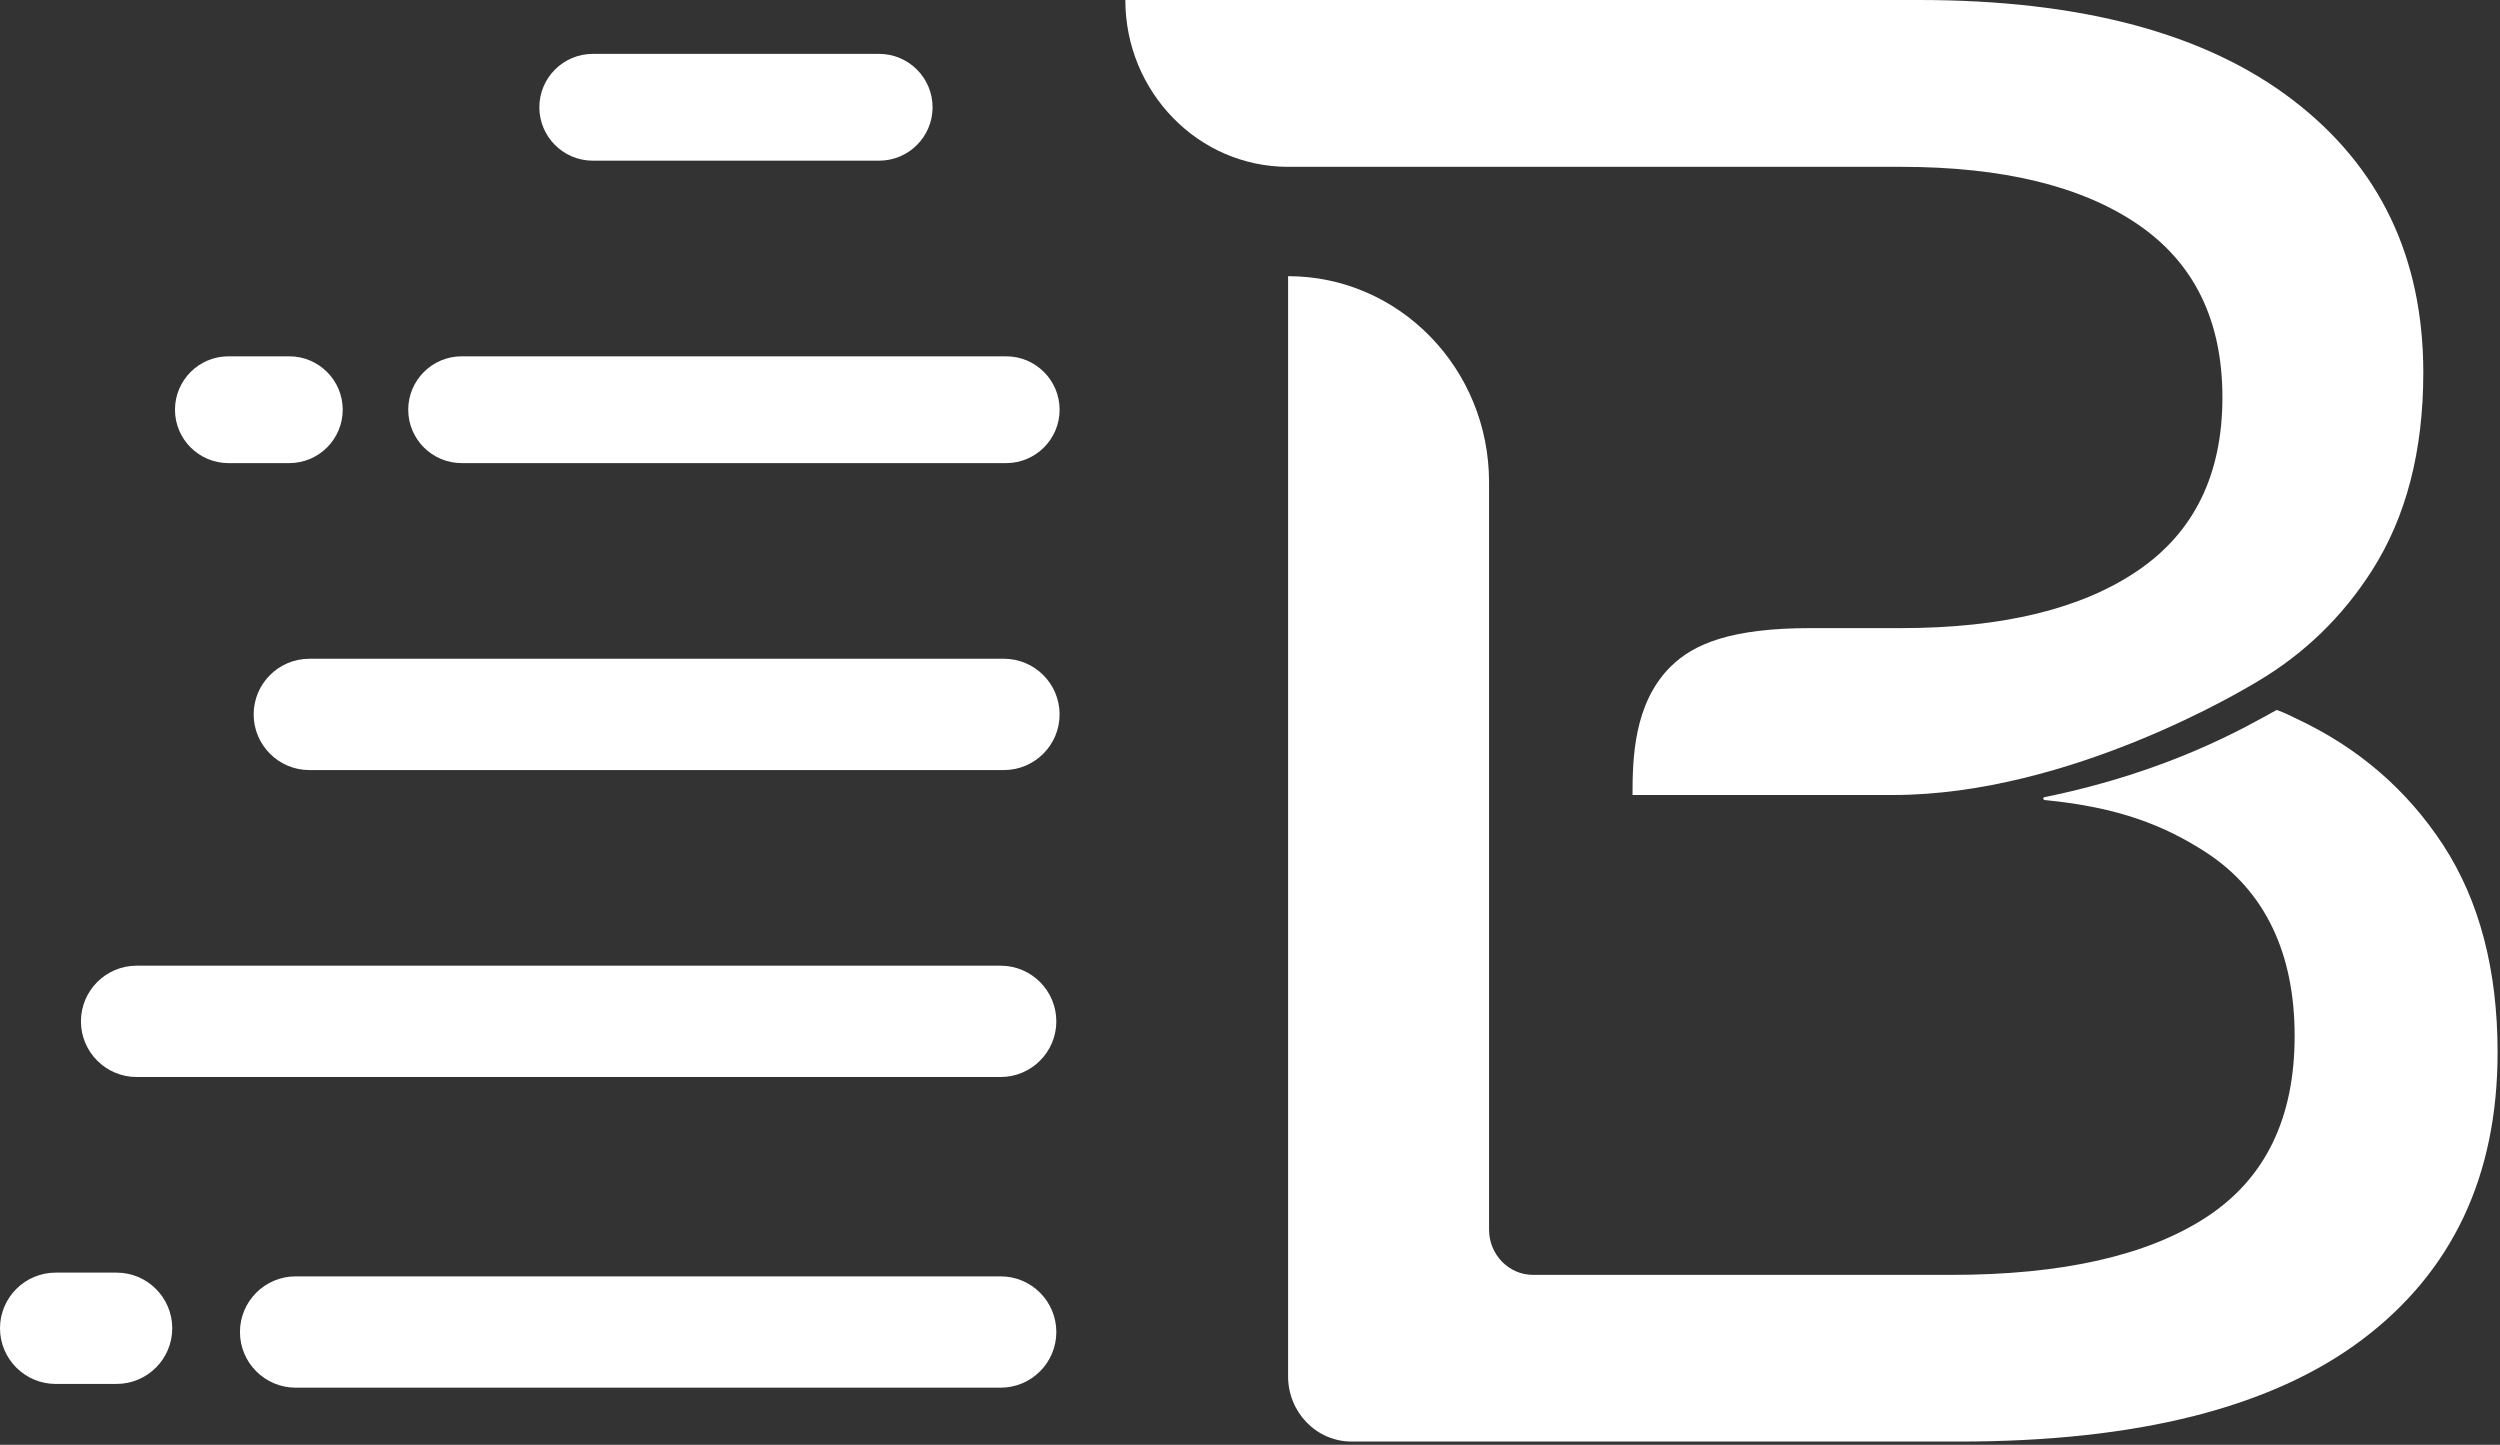
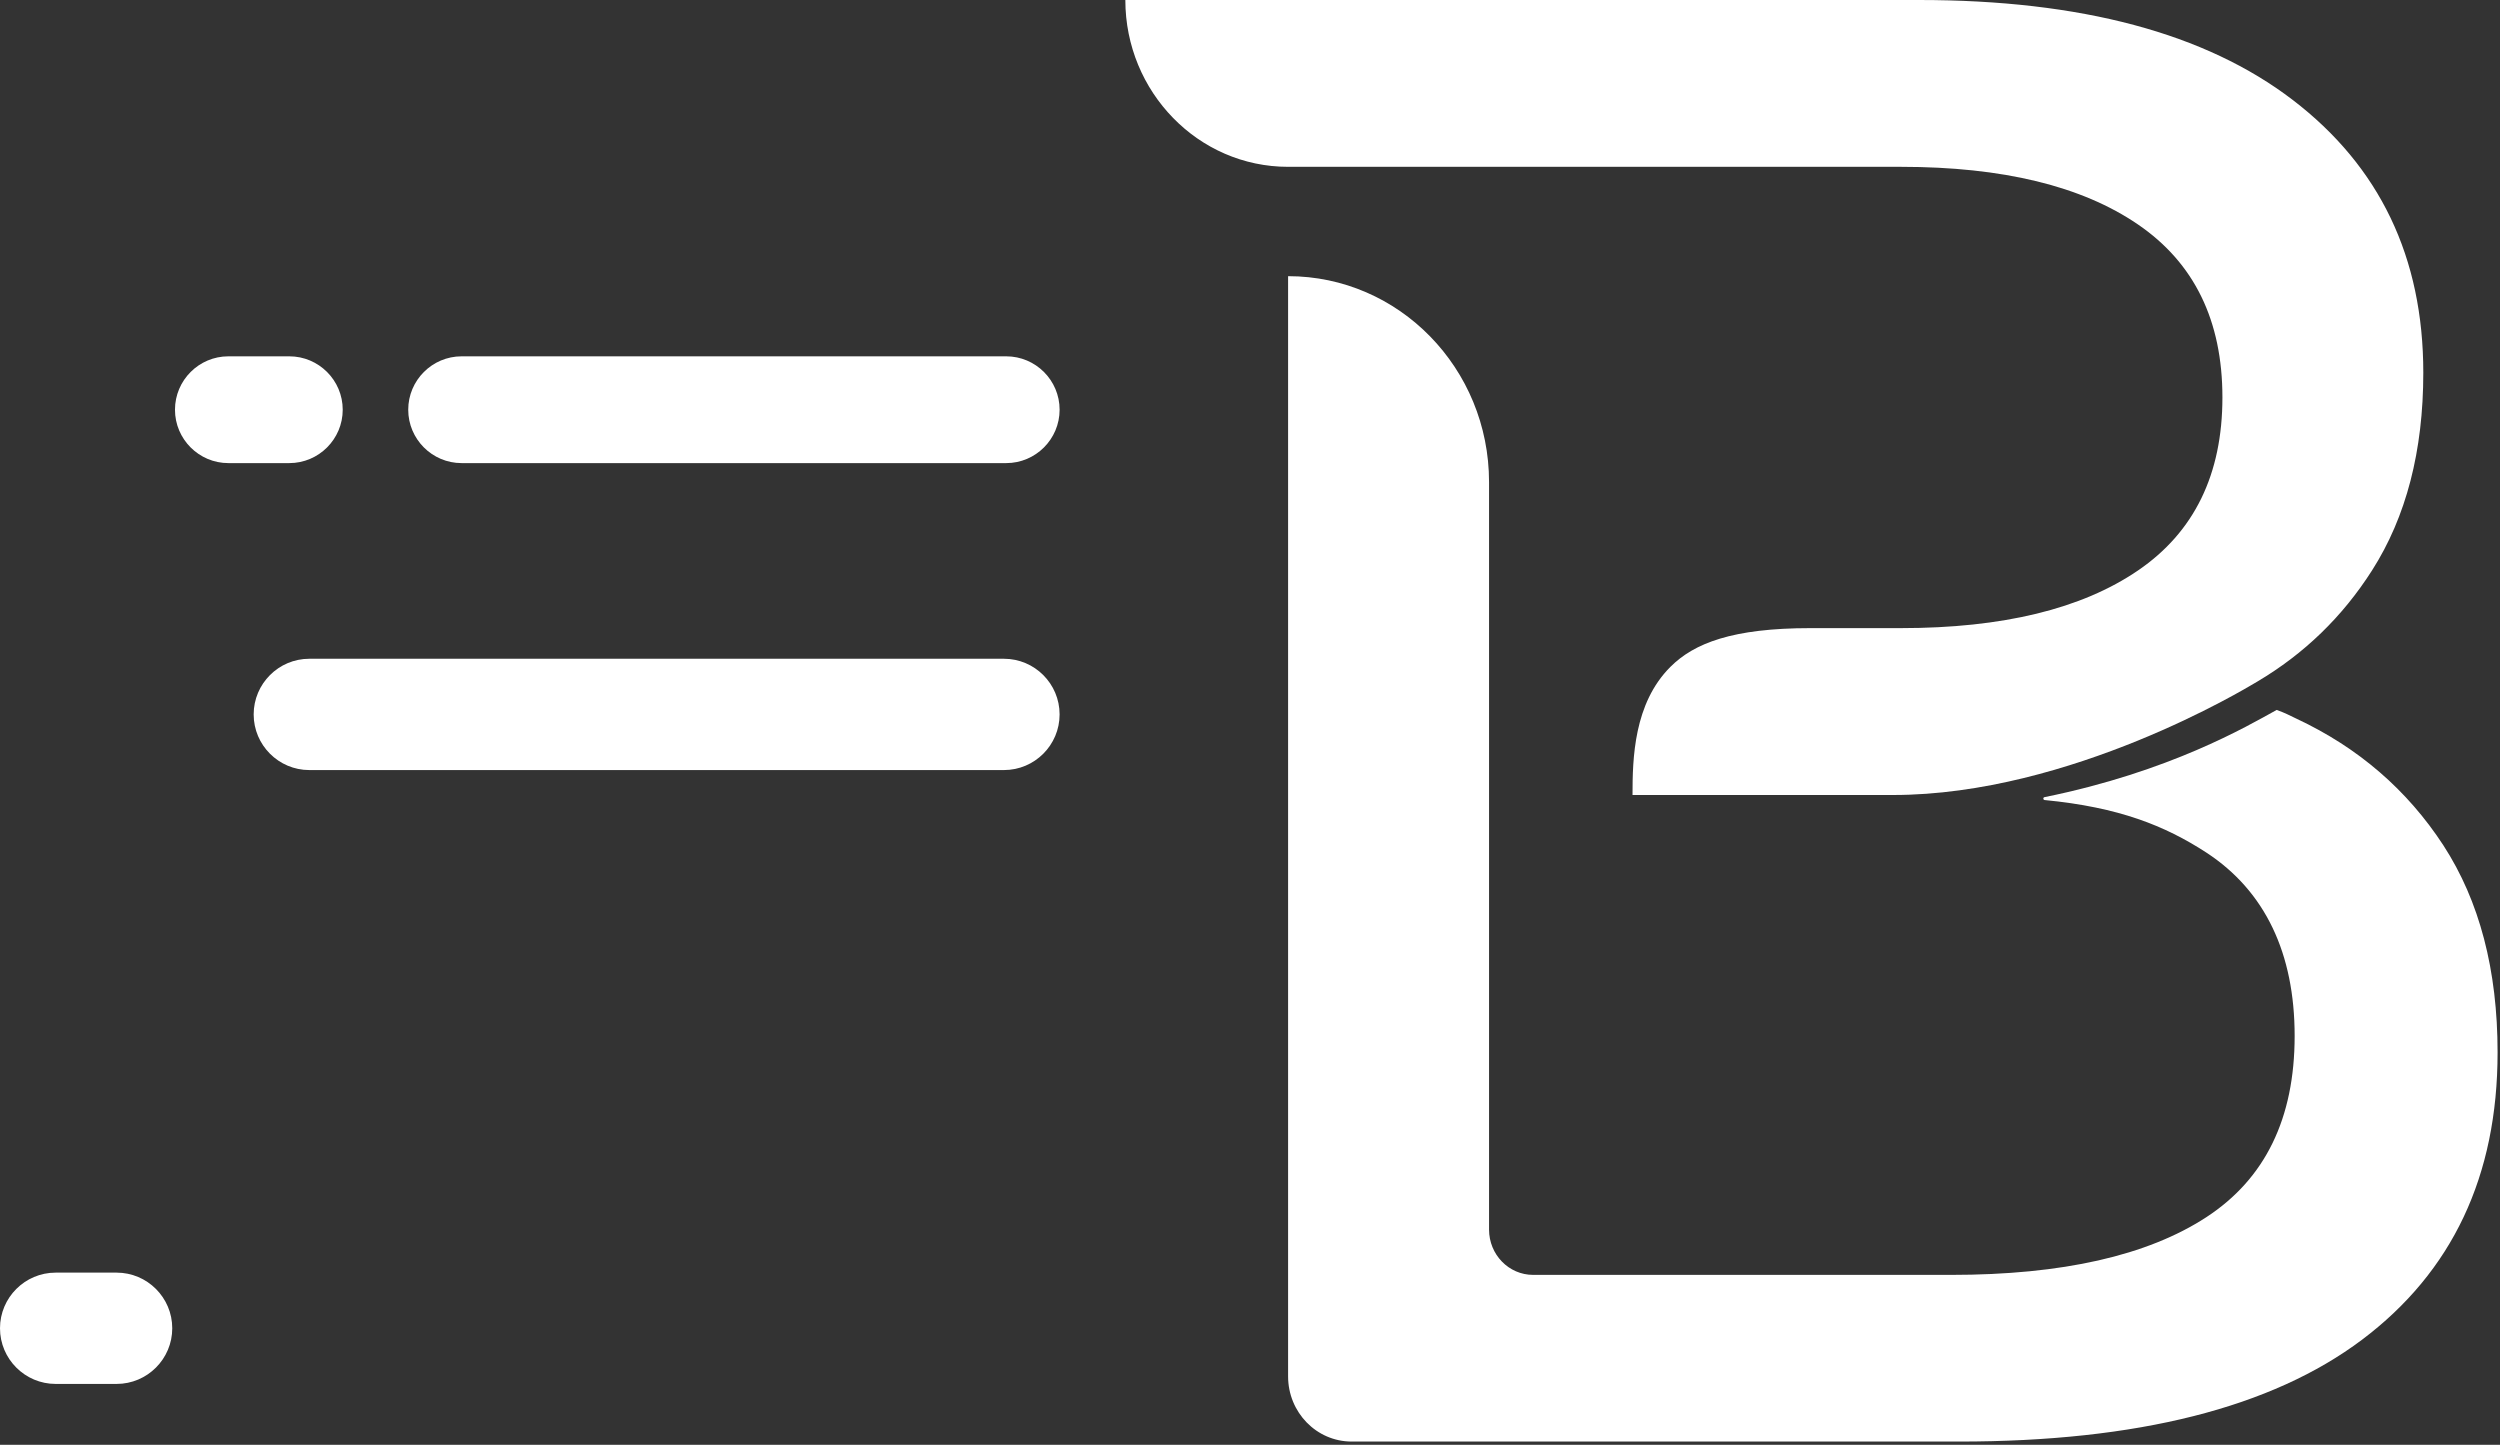
<svg xmlns="http://www.w3.org/2000/svg" width="725" height="419" viewBox="0 0 725 419" fill="none">
  <rect x="0" y="0" width="725" height="419" fill="#333333" stroke="none" />
-   <path d="M254.962 15.629H171.895C163.353 15.629 156.412 22.577 156.412 31.112C156.412 39.647 163.36 46.595 171.895 46.595H254.962C263.498 46.595 270.446 39.647 270.446 31.112C270.446 22.577 263.498 15.629 254.962 15.629V15.629Z" fill="white" />
  <path d="M291.796 103.335H133.87C125.334 103.335 118.387 110.283 118.387 118.818C118.387 127.353 125.334 134.301 133.87 134.301H291.804C300.339 134.301 307.287 127.353 307.287 118.818C307.287 110.283 300.339 103.335 291.804 103.335H291.796Z" fill="white" />
  <path d="M83.904 103.335H66.229C57.687 103.335 50.746 110.283 50.746 118.818C50.746 127.353 57.694 134.301 66.229 134.301H83.904C92.44 134.301 99.388 127.353 99.388 118.818C99.388 110.283 92.44 103.335 83.904 103.335Z" fill="white" />
-   <path d="M290.197 370.146H85.727C76.827 370.146 69.588 377.386 69.588 386.285C69.588 395.185 76.827 402.424 85.727 402.424H290.197C299.097 402.424 306.336 395.185 306.336 386.285C306.336 377.386 299.097 370.146 290.197 370.146V370.146Z" fill="white" />
  <path d="M33.814 369.062H16.139C7.239 369.062 0 376.301 0 385.2C0 394.1 7.239 401.339 16.139 401.339H33.814C42.713 401.339 49.952 394.1 49.952 385.2C49.952 376.301 42.713 369.062 33.814 369.062V369.062Z" fill="white" />
  <path d="M291.144 191.041H89.703C80.803 191.041 73.564 198.28 73.564 207.18C73.564 216.079 80.803 223.318 89.703 223.318H291.144C300.044 223.318 307.283 216.079 307.283 207.18C307.283 198.28 300.044 191.041 291.144 191.041Z" fill="white" />
-   <path d="M290.196 280.052H39.611C30.712 280.052 23.473 287.291 23.473 296.19C23.473 305.09 30.712 312.329 39.611 312.329H290.196C299.096 312.329 306.335 305.09 306.335 296.19C306.335 287.291 299.096 280.052 290.196 280.052Z" fill="white" />
  <path d="M473.423 230.55H548.96C600.544 230.55 651.807 199.285 653.657 198.229C653.97 198.047 654.283 197.865 654.596 197.676C668.237 189.599 679.314 178.865 687.886 165.428C697.797 149.908 702.757 130.776 702.757 108.091C702.757 74.648 690.121 48.263 664.865 28.963C639.63 9.657 603.508 0 556.505 0H326.348C326.348 13.364 331.664 25.453 340.192 34.193C348.72 42.961 360.533 48.379 373.547 48.379H551.261C580.778 48.379 603.712 53.943 620.032 65.108C636.331 76.258 644.502 92.964 644.502 115.257C644.502 137.549 636.331 154.307 620.032 165.428C603.712 176.578 580.778 182.156 551.261 182.156H524.999C502.416 182.156 491.273 186.533 484.413 193.394C473.802 204.005 473.43 219.925 473.43 230.543L473.423 230.55Z" fill="white" />
  <path d="M724.299 305.192C724.299 341.037 711.19 368.799 684.979 388.528C658.747 408.235 619.806 418.053 568.157 418.053H391.987C381.784 418.053 373.547 409.583 373.547 399.146V80.089C405.722 80.089 431.824 106.824 431.824 139.8V356.579C431.824 363.832 437.54 369.717 444.619 369.717H565.841C598.06 369.717 622.734 364.131 639.834 352.988C656.912 341.838 665.447 324.309 665.447 300.414C665.447 276.519 656.919 258.414 639.834 247.243C627.832 239.443 614.439 234.09 592.955 232.014C592.481 231.971 592.423 231.272 592.889 231.177C629.252 223.792 651.573 210.661 660.24 205.877C663.233 206.998 663.168 207.093 666.022 208.44C683.909 216.815 698.088 229.065 708.583 245.153C719.056 261.291 724.299 281.29 724.299 305.192V305.192Z" fill="white" />
</svg>